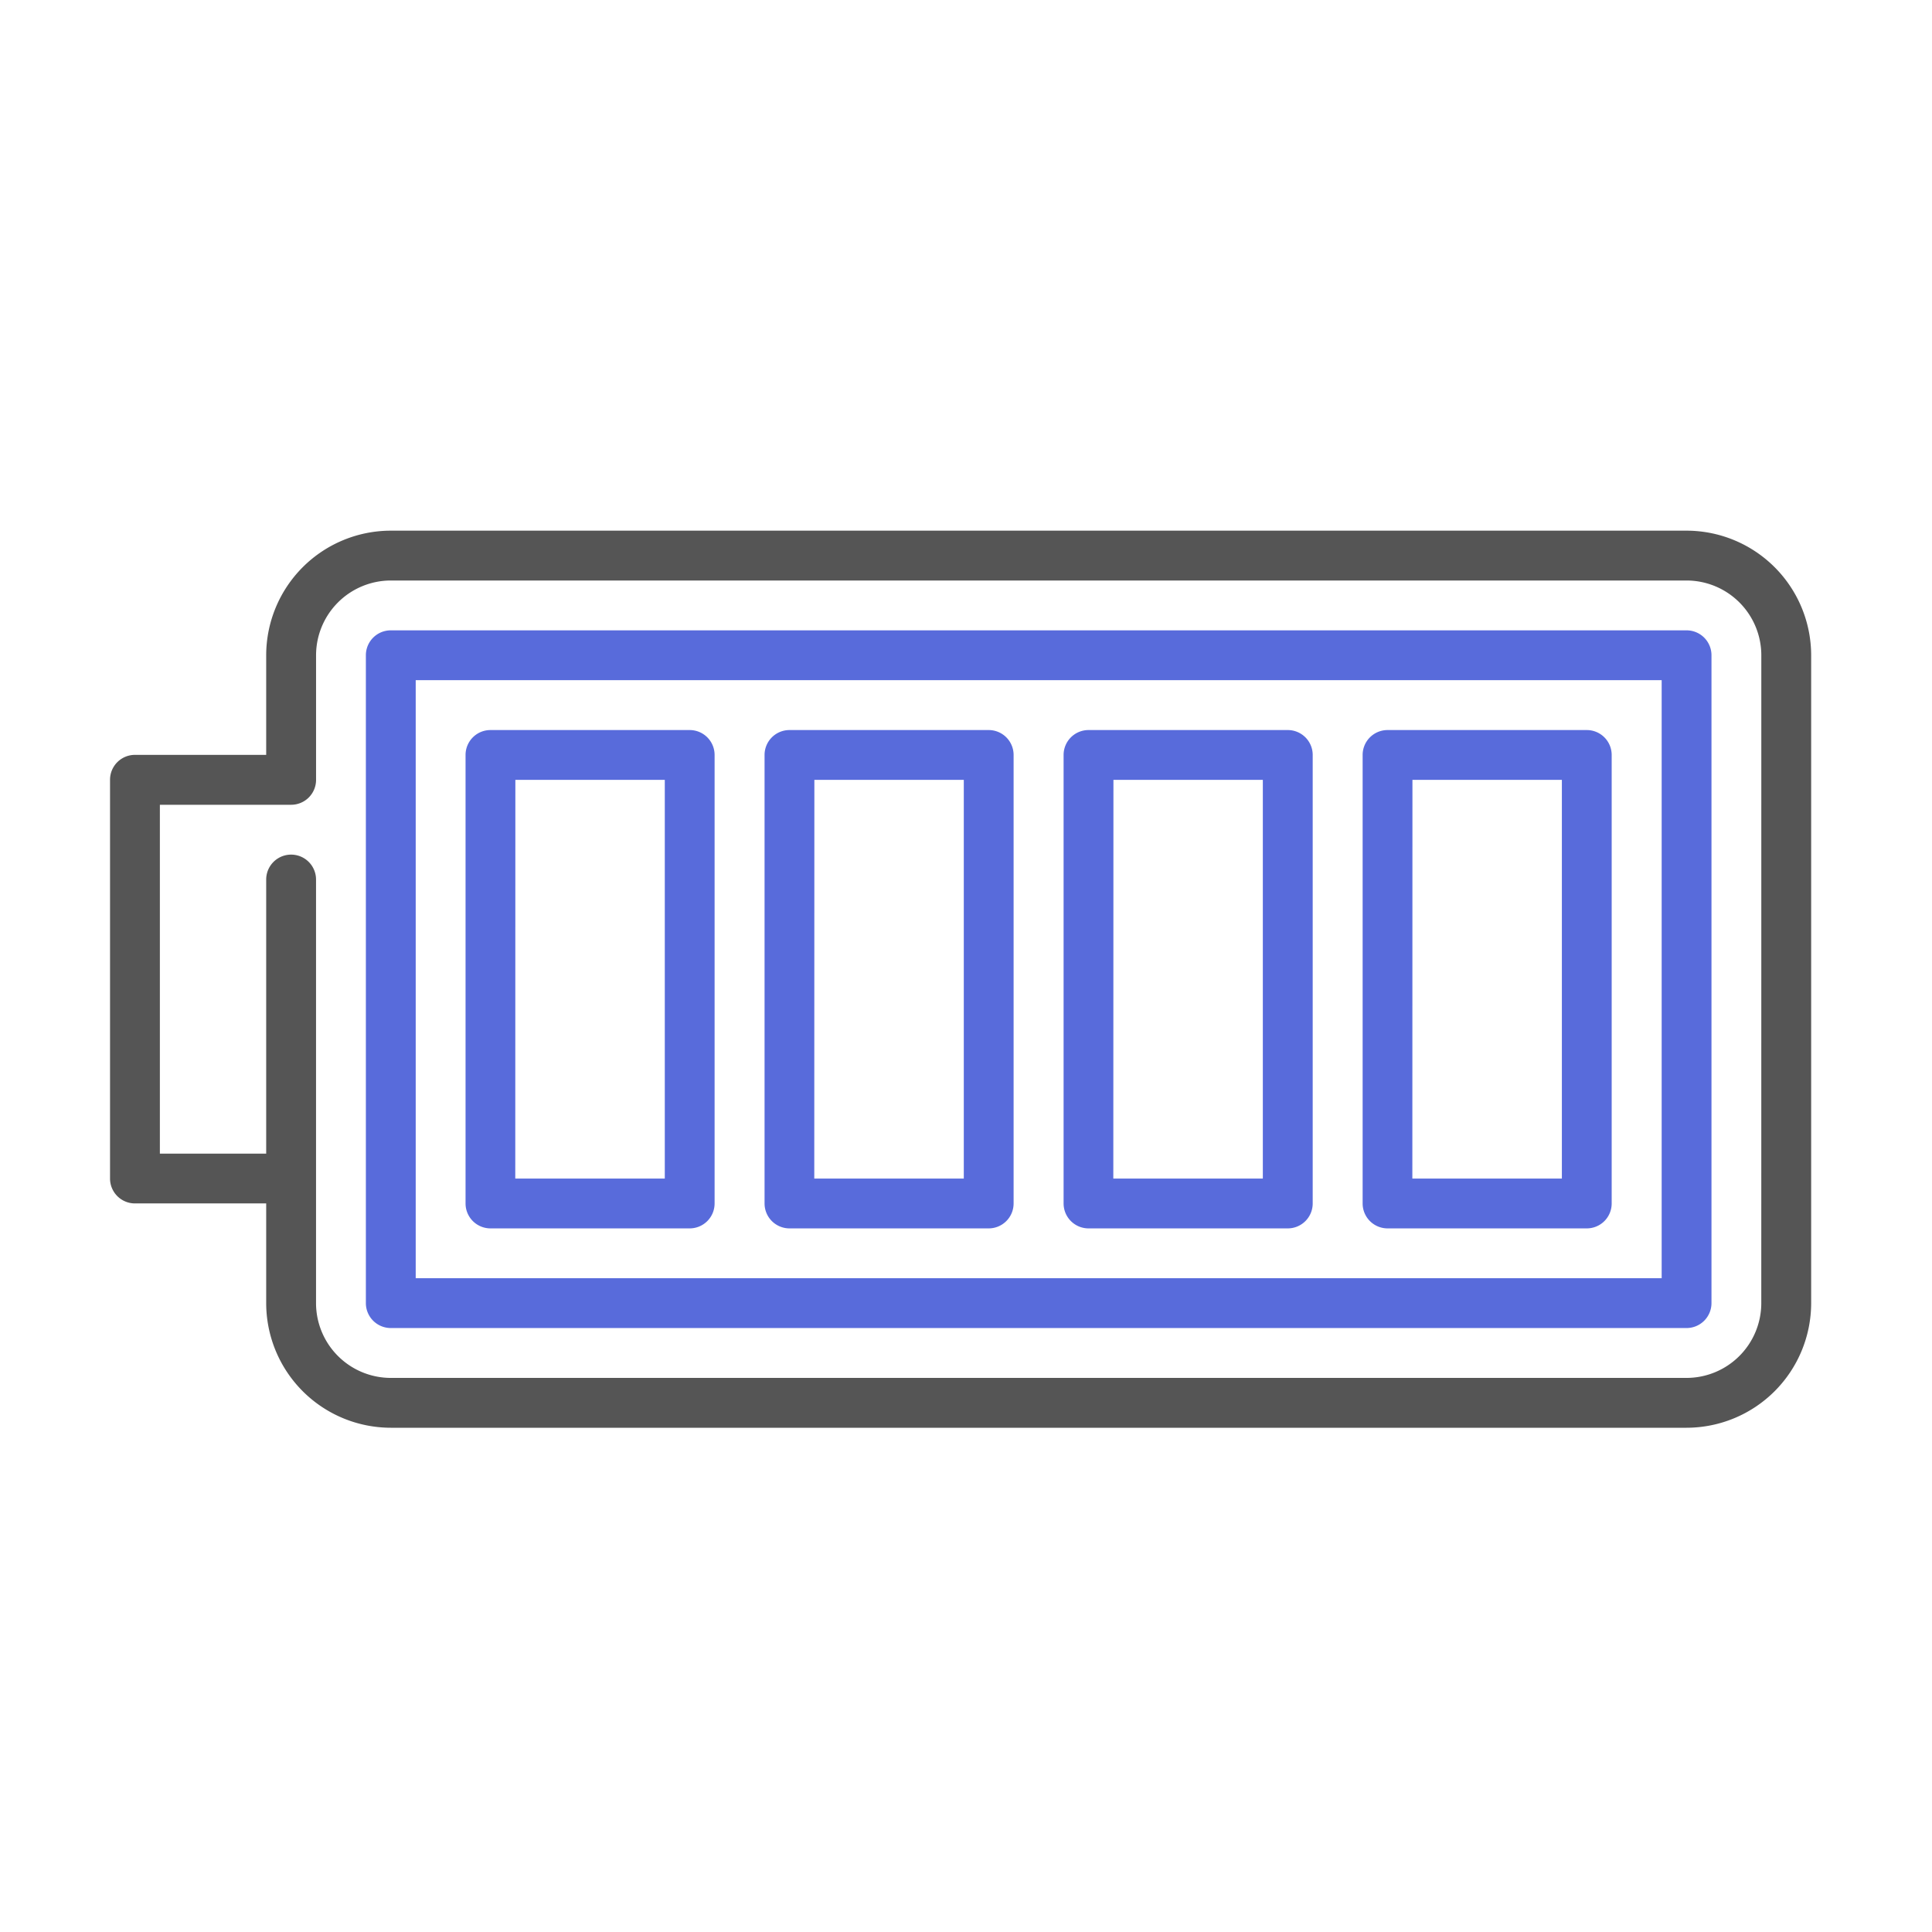
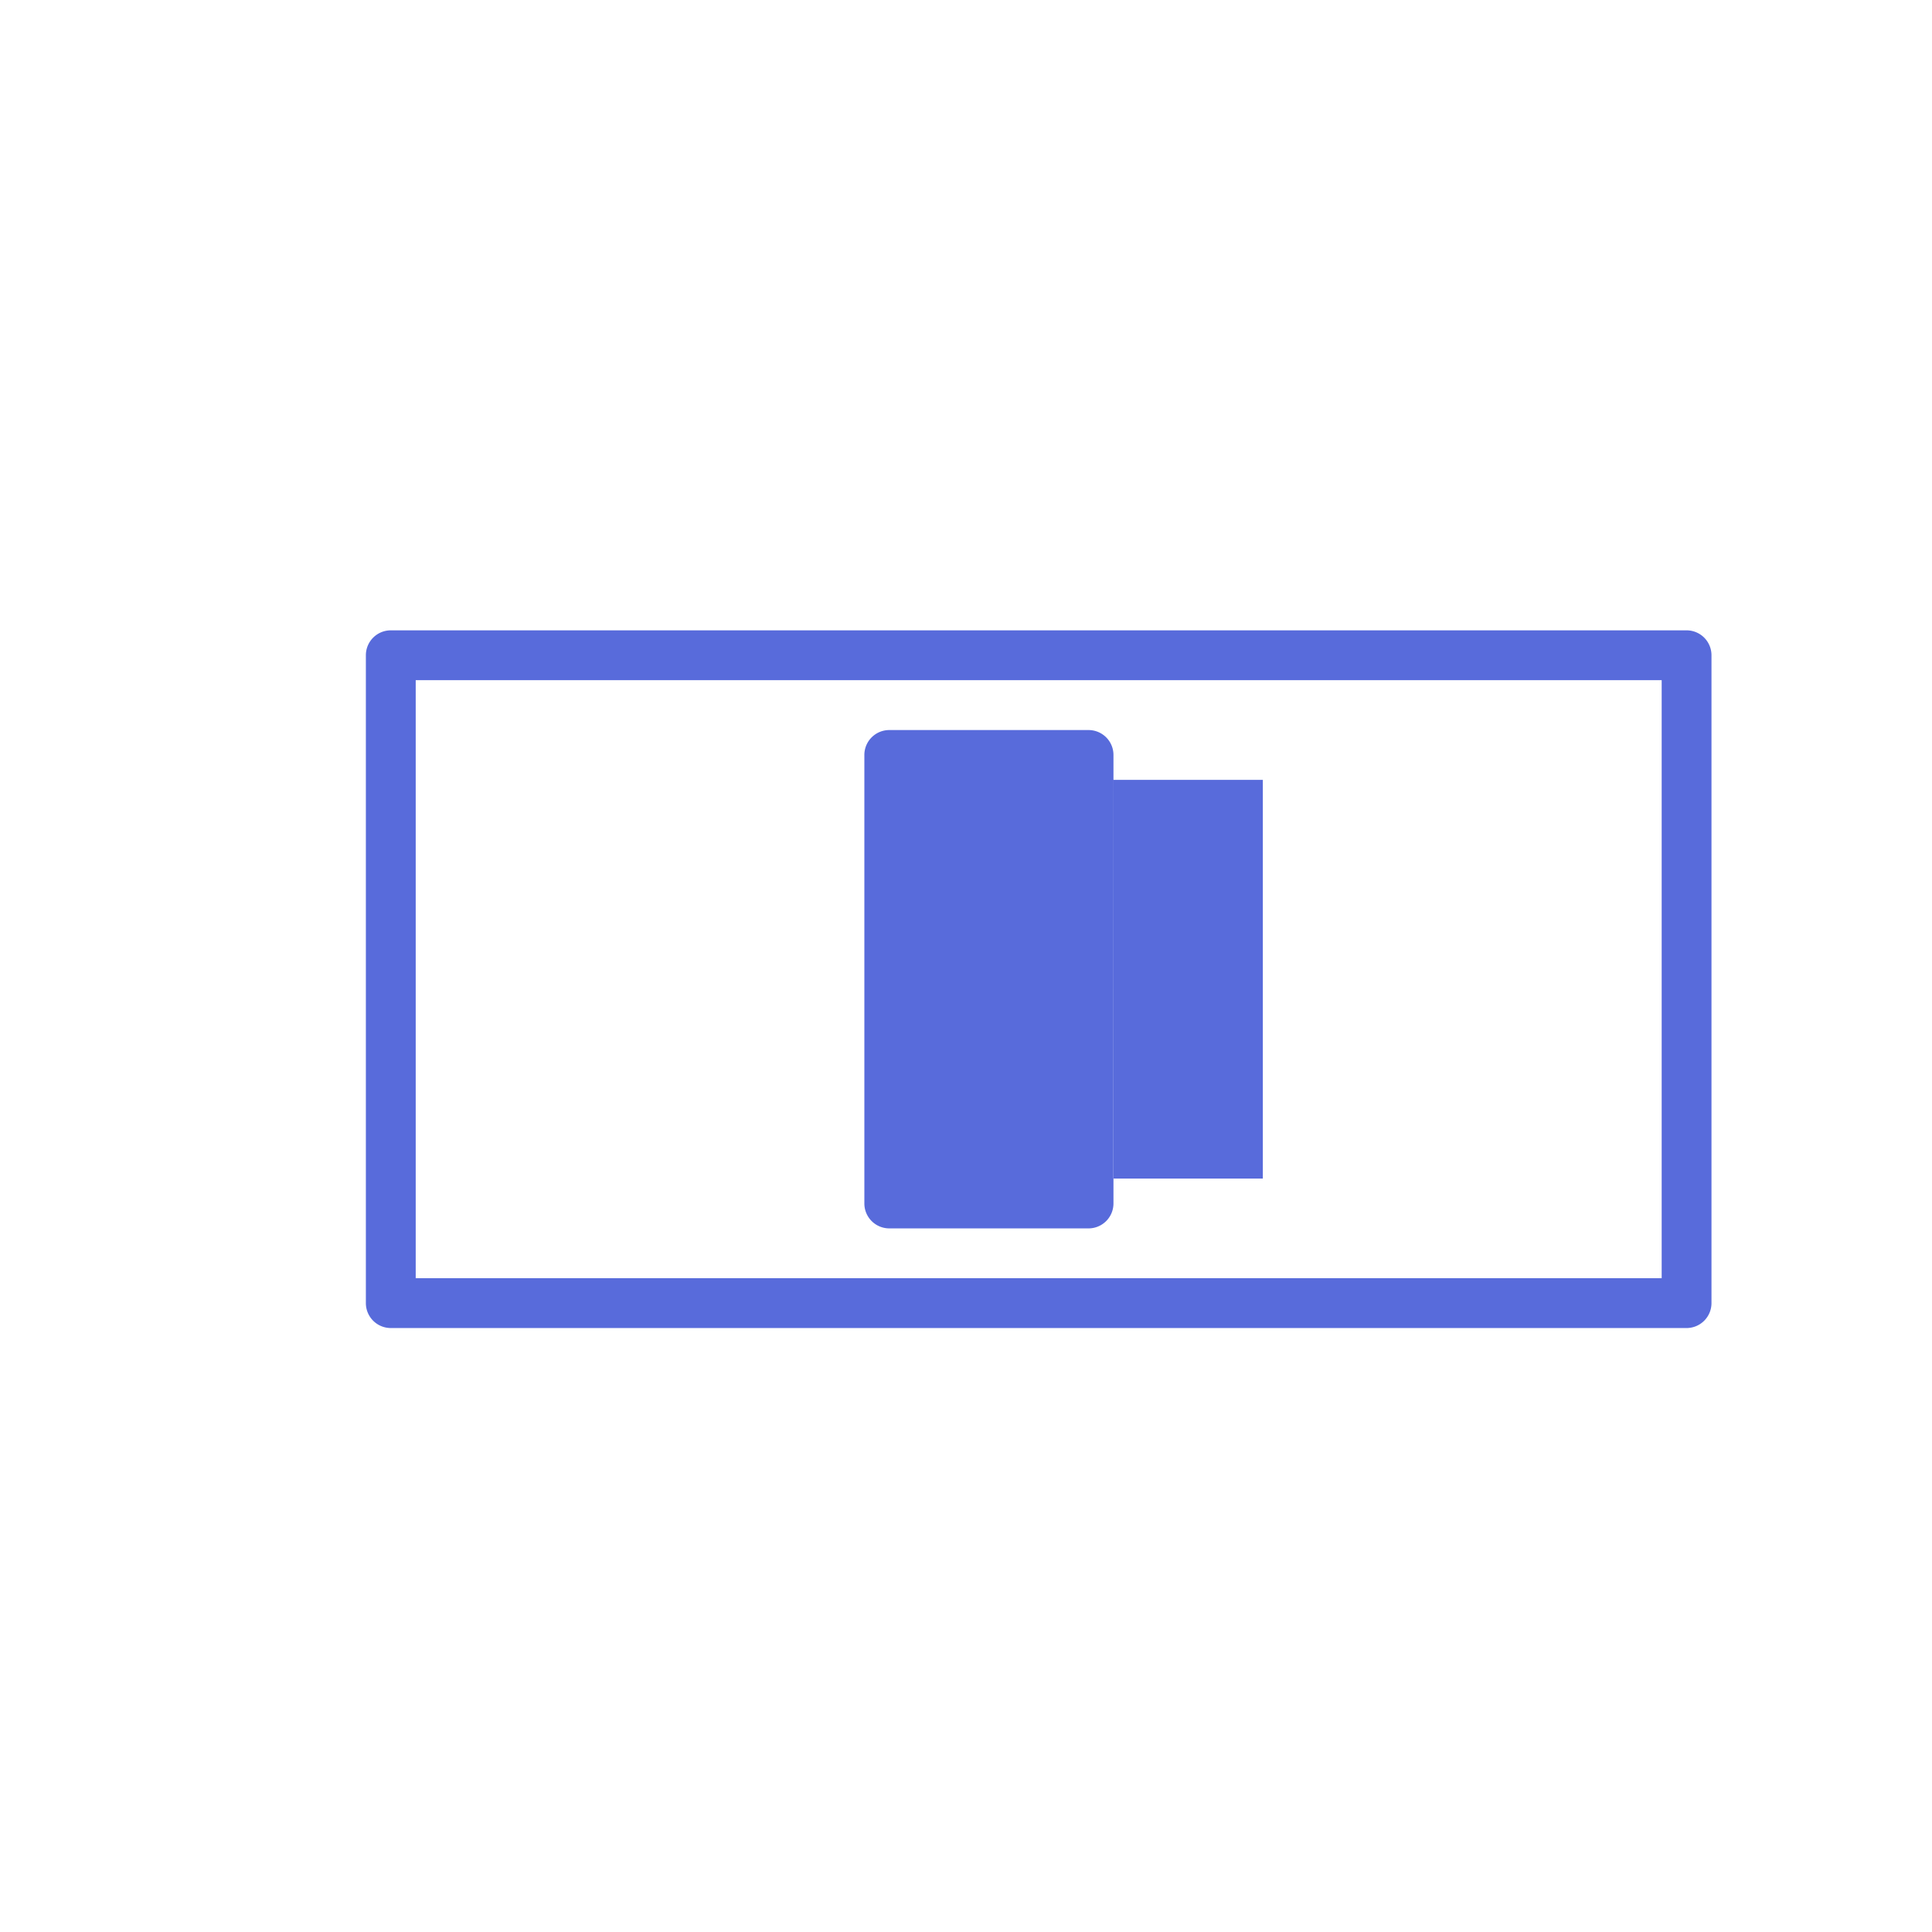
<svg xmlns="http://www.w3.org/2000/svg" width="64" height="64" viewBox="0 0 64 64">
  <defs>
    <style>
            .cls-2{fill:#586bdb}
        </style>
  </defs>
  <g id="그룹_27496" transform="translate(-644 -1738)">
-     <path id="사각형_6520" fill="none" d="M0 0H64V64H0z" transform="translate(644 1738)" />
    <g id="battery" transform="translate(647.645 1755.579)">
-       <path id="패스_33125" d="M377.825 197.509h6.6a.825.825 0 0 0 .825-.825v-14.858a.825.825 0 0 0-.825-.825h-6.6a.825.825 0 0 0-.825.825v14.859a.826.826 0 0 0 .825.824zm.825-14.859h4.95v13.208h-4.953z" class="cls-2" transform="translate(-335.506 -174.396)" />
-       <path id="패스_33126" d="M287.826 197.509h6.6a.826.826 0 0 0 .826-.825v-14.858a.825.825 0 0 0-.826-.825h-6.6a.825.825 0 0 0-.826.825v14.859a.826.826 0 0 0 .826.824zm.825-14.859h4.949v13.208h-4.953z" class="cls-2" transform="translate(-255.412 -174.396)" />
-       <path id="패스_33127" d="M197.825 197.509h6.6a.826.826 0 0 0 .825-.825v-14.858a.825.825 0 0 0-.825-.825h-6.6a.825.825 0 0 0-.825.825v14.859a.826.826 0 0 0 .825.824zm.825-14.859h4.95v13.208h-4.953z" class="cls-2" transform="translate(-175.318 -174.396)" />
-       <path id="패스_33128" d="M107.825 197.509h6.6a.826.826 0 0 0 .825-.825v-14.858a.825.825 0 0 0-.825-.825h-6.6a.825.825 0 0 0-.825.825v14.859a.826.826 0 0 0 .825.824zm.825-14.859h4.95v13.208h-4.953z" class="cls-2" transform="translate(-95.223 -174.396)" />
-       <path id="패스_33129" fill="#555" d="M52.225 121H9.3a4.132 4.132 0 0 0-4.127 4.127v3.3H.825a.825.825 0 0 0-.825.825v13.208a.825.825 0 0 0 .825.826h4.348v3.3a4.132 4.132 0 0 0 4.127 4.131h42.925a4.132 4.132 0 0 0 4.127-4.127v-21.463A4.132 4.132 0 0 0 52.225 121zm2.475 25.59a2.479 2.479 0 0 1-2.476 2.476H9.3a2.479 2.479 0 0 1-2.476-2.476v-14.033a.825.825 0 0 0-1.651 0v9.08H1.651V130.08H6a.825.825 0 0 0 .825-.825v-4.127a2.479 2.479 0 0 1 2.475-2.477h42.925a2.479 2.479 0 0 1 2.476 2.476z" transform="translate(0 -121)" />
+       <path id="패스_33126" d="M287.826 197.509a.826.826 0 0 0 .826-.825v-14.858a.825.825 0 0 0-.826-.825h-6.6a.825.825 0 0 0-.826.825v14.859a.826.826 0 0 0 .826.824zm.825-14.859h4.949v13.208h-4.953z" class="cls-2" transform="translate(-255.412 -174.396)" />
      <path id="패스_33130" d="M120.75 151H77.825a.825.825 0 0 0-.825.825v21.462a.826.826 0 0 0 .825.825h42.925a.826.826 0 0 0 .825-.825v-21.462a.825.825 0 0 0-.825-.825zm-.825 21.462H78.651v-19.811h41.274z" class="cls-2" transform="translate(-68.525 -147.698)" />
    </g>
  </g>
</svg>